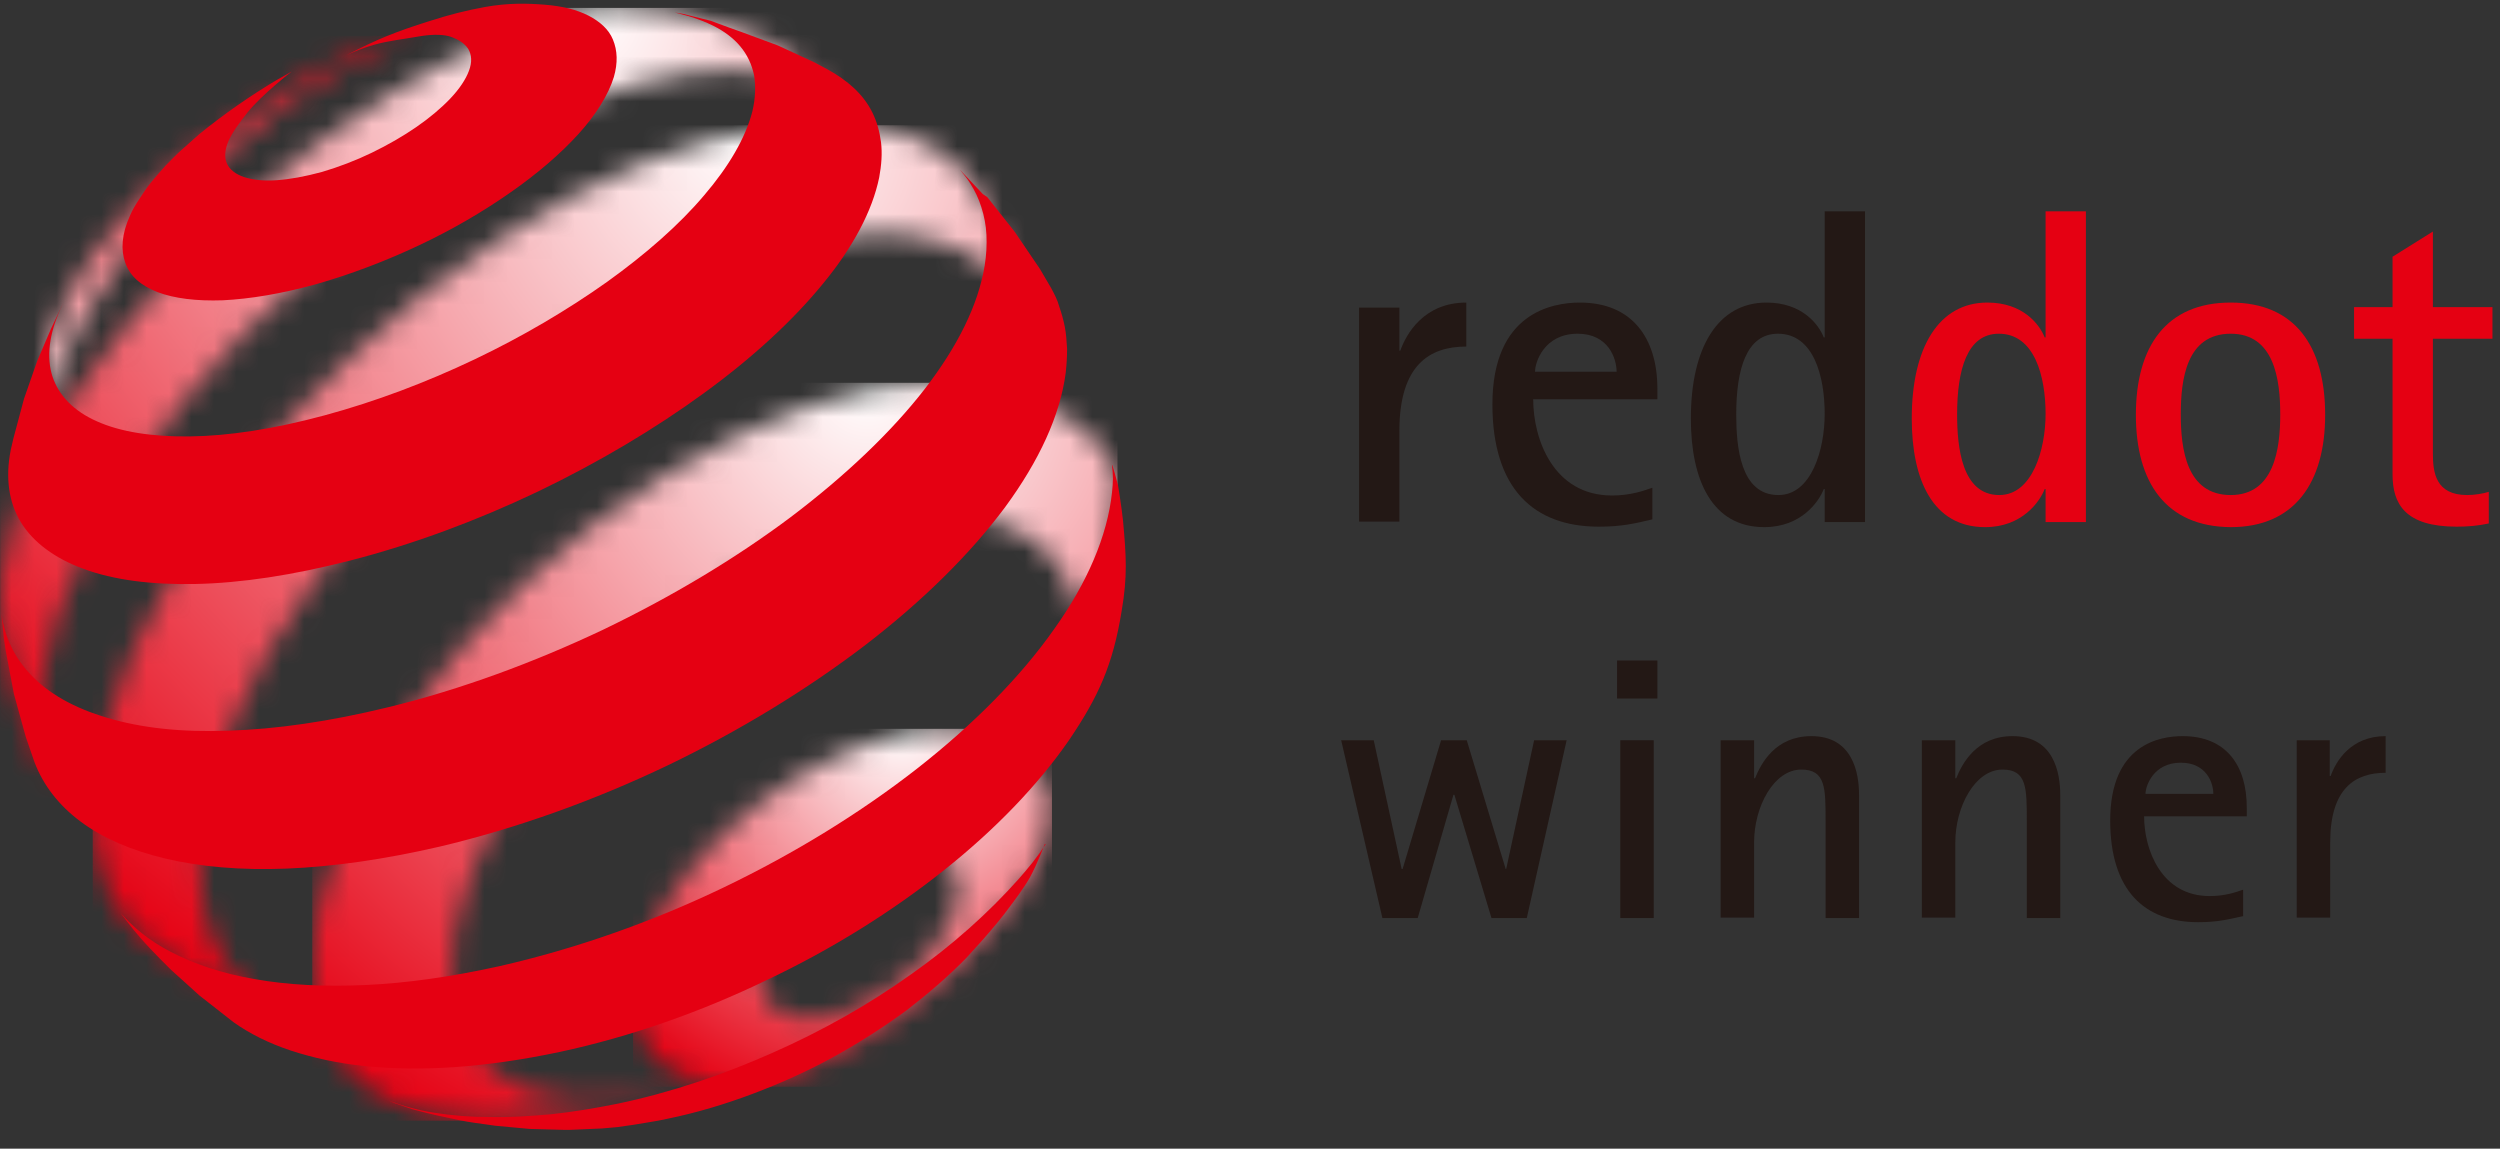
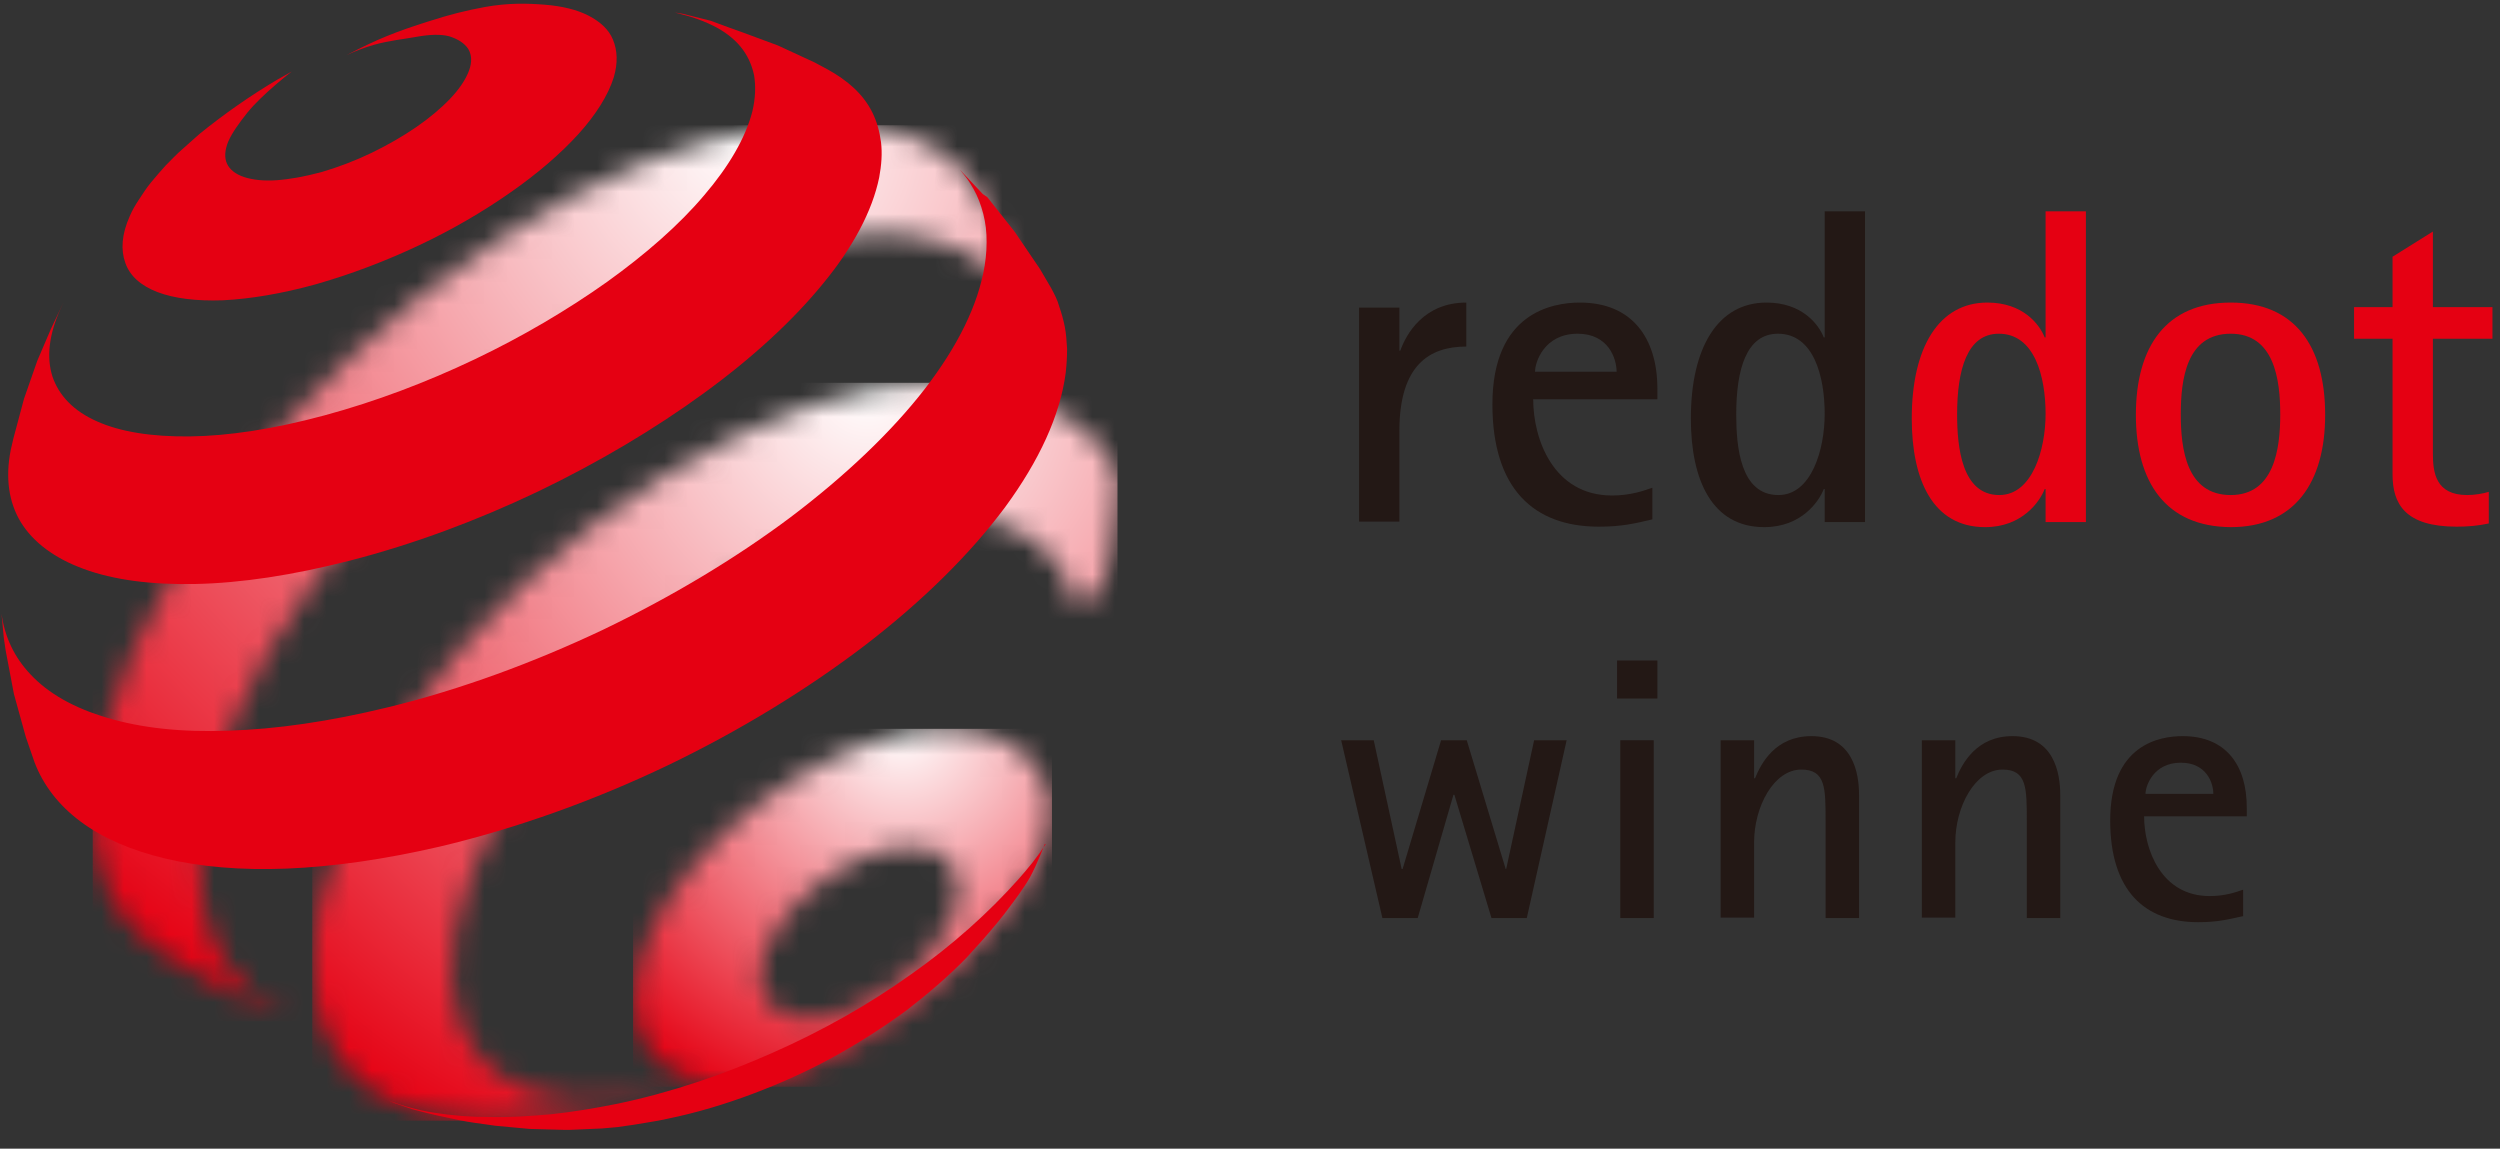
<svg xmlns="http://www.w3.org/2000/svg" width="111" height="51" viewBox="0 0 111 51" fill="none">
  <rect x="0" y="0" width="111" height="51" fill="#333333" stroke="none" />
  <mask id="mask0_4315_50769" style="mask-type:luminance" maskUnits="userSpaceOnUse" x="28" y="32" width="19" height="17">
    <path d="M35.047 45.078C34.64 44.956 34.335 44.752 34.111 44.447C33.887 44.142 33.765 43.776 33.765 43.328C33.765 42.88 33.887 42.412 34.111 41.924C34.335 41.435 34.64 40.947 35.027 40.499C35.413 40.031 35.881 39.604 36.39 39.197C36.899 38.81 37.468 38.465 38.059 38.18C38.649 37.915 39.218 37.732 39.748 37.651C40.277 37.569 40.745 37.59 41.152 37.691C41.559 37.793 41.904 37.996 42.128 38.261C42.373 38.546 42.515 38.912 42.535 39.34C42.556 39.787 42.454 40.276 42.25 40.764C42.047 41.252 41.721 41.761 41.335 42.249C40.948 42.738 40.46 43.185 39.931 43.613C39.402 44.02 38.812 44.386 38.201 44.651C37.59 44.935 37 45.098 36.451 45.159C36.268 45.18 36.085 45.2 35.902 45.2C35.596 45.2 35.311 45.159 35.047 45.078ZM42.047 32.36C41.559 32.36 41.05 32.401 40.5 32.502C39.422 32.685 38.262 33.052 37.041 33.621C35.82 34.191 34.681 34.904 33.643 35.697C32.605 36.511 31.649 37.406 30.855 38.342C30.061 39.279 29.39 40.276 28.922 41.273C28.454 42.27 28.169 43.246 28.128 44.183C28.088 45.119 28.311 45.912 28.739 46.543C29.166 47.174 29.817 47.642 30.631 47.907C31.445 48.191 32.442 48.252 33.561 48.13C34.681 47.988 35.881 47.337 37.184 46.767C38.506 46.177 39.503 45.343 40.663 44.468C41.803 43.593 42.8 42.656 43.634 41.619C44.468 40.581 45.303 39.808 45.812 38.79C46.422 37.569 46.707 36.674 46.625 35.758C46.564 34.842 46.076 34.13 45.567 33.56C45.059 33.011 44.285 32.706 43.431 32.523C43.003 32.421 42.556 32.38 42.067 32.38C42.067 32.36 42.047 32.36 42.047 32.36Z" fill="white" />
  </mask>
  <g mask="url(#mask0_4315_50769)">
    <path d="M46.707 32.36H28.108V48.252H46.707V32.36Z" fill="url(#paint0_radial_4315_50769)" />
  </g>
  <mask id="mask1_4315_50769" style="mask-type:luminance" maskUnits="userSpaceOnUse" x="1" y="1" width="18" height="20">
    <path d="M1.494 20.455C1.494 20.415 1.494 20.354 1.494 20.313V20.455ZM16.084 2.141C14.863 2.711 14.212 3.057 13.072 3.769C9.674 5.885 7.639 7.005 5.156 10.057C4.159 11.278 3.569 11.99 2.877 13.415C2.531 14.127 2.124 15.287 2.124 15.287L1.941 16.589L1.677 18.359L1.534 19.947L1.514 20.354C1.514 20.252 1.534 20.17 1.534 20.069C1.555 19.926 1.555 19.784 1.595 19.641C1.616 19.499 1.636 19.357 1.677 19.194C1.717 19.051 1.738 18.888 1.779 18.726C2.186 17.159 2.877 15.511 3.976 13.679C5.197 11.644 6.113 10.606 7.802 8.979C9.47 7.351 10.59 6.17 12.604 4.685C13.825 3.79 16.816 1.897 18.587 1.653C18.709 1.633 18.75 1.633 18.709 1.633C18.526 1.592 16.816 1.775 16.084 2.141Z" fill="white" />
  </mask>
  <g mask="url(#mask1_4315_50769)">
-     <path d="M18.749 1.592H1.493V20.455H18.749V1.592Z" fill="url(#paint1_linear_4315_50769)" />
-   </g>
+     </g>
  <mask id="mask2_4315_50769" style="mask-type:luminance" maskUnits="userSpaceOnUse" x="-1" y="0" width="39" height="36">
    <path d="M2.713 35.412L2.59 35.209C2.631 35.29 2.672 35.351 2.713 35.412ZM37.794 5.133C37.713 5.031 37.611 4.929 37.509 4.848L37.794 5.133ZM25.727 0.493C24.404 0.778 23.529 1.083 22.044 1.714C20.559 2.345 19.012 3.139 17.404 4.136C15.187 5.499 13.05 7.086 11.096 8.796C9.143 10.505 7.332 12.357 5.765 14.249C4.178 16.162 2.835 18.136 1.817 20.049C0.779 22.002 0.332 23.935 0.026 25.706C-0.035 26.052 0.026 26.377 0.006 26.703C-0.014 27.028 0.291 29.084 0.637 30.569C0.779 31.2 0.861 31.566 1.085 32.177C1.329 32.909 1.858 33.988 1.858 33.988L2.122 34.456L2.59 35.209C2.428 34.924 2.285 34.639 2.183 34.334C2.041 33.947 1.939 33.52 1.858 33.072C1.797 32.624 1.756 32.156 1.756 31.668C1.756 31.18 1.797 30.651 1.878 30.101C2.163 28.188 2.896 26.133 3.974 24.037C5.032 21.982 6.436 19.906 8.085 17.892C9.713 15.898 11.585 13.944 13.64 12.153C15.675 10.363 17.913 8.694 20.253 7.29C22.146 6.15 23.977 5.235 25.727 4.563C27.477 3.892 29.125 3.444 30.652 3.24C32.198 3.037 33.582 3.078 34.782 3.383C35.861 3.647 36.777 4.136 37.489 4.828L36.471 3.77L35.108 2.549L34.416 1.999L32.849 1.368C31.995 1.104 30.957 0.717 29.817 0.554C29.125 0.453 28.169 0.331 27.213 0.331C26.704 0.351 26.195 0.392 25.727 0.493Z" fill="white" />
  </mask>
  <g mask="url(#mask2_4315_50769)">
-     <path d="M37.795 0.351H0.007V35.412H37.795V0.351Z" fill="url(#paint2_radial_4315_50769)" />
-   </g>
+     </g>
  <mask id="mask3_4315_50769" style="mask-type:luminance" maskUnits="userSpaceOnUse" x="4" y="5" width="43" height="41">
    <path d="M13.517 45.343L12.948 45.139C13.131 45.221 13.314 45.282 13.517 45.343ZM34.477 5.682C32.686 5.866 30.733 6.374 28.657 7.188C26.622 8.002 24.465 9.121 22.247 10.566C19.785 12.153 17.485 14.005 15.389 15.999C13.293 17.973 11.401 20.13 9.794 22.308C8.166 24.505 6.823 26.764 5.866 28.962C4.869 31.2 4.279 33.398 4.157 35.412C4.116 36.185 4.137 36.877 4.238 37.549C4.34 38.22 4.503 38.831 4.727 39.38C4.95 39.95 5.256 40.459 5.622 40.907C5.988 41.354 6.416 41.761 6.904 42.087L8.573 43.145L10.16 43.999L11.93 44.773L12.948 45.139C12.418 44.915 11.93 44.651 11.482 44.325C10.892 43.898 10.404 43.369 10.017 42.758C9.631 42.148 9.346 41.456 9.142 40.683C8.959 39.909 8.878 39.075 8.898 38.139C8.959 36.247 9.468 34.171 10.343 32.075C11.218 30 12.439 27.883 13.945 25.828C15.43 23.793 17.18 21.779 19.113 19.947C21.067 18.095 23.224 16.386 25.523 14.921C27.823 13.456 30.061 12.357 32.177 11.624C34.314 10.871 37.122 10.342 38.913 10.342C40.724 10.363 42.311 10.77 43.552 11.584C44.814 12.418 45.058 13.842 45.486 15.552L46.157 15.409L44 9.752L43.451 8.511C42.718 7.27 41.477 6.435 40.093 5.947C39.279 5.642 38.078 5.54 36.858 5.54C36.044 5.56 35.209 5.601 34.477 5.682Z" fill="white" />
  </mask>
  <g mask="url(#mask3_4315_50769)">
    <path d="M46.138 5.561H4.117V45.343H46.138V5.561Z" fill="url(#paint3_radial_4315_50769)" />
  </g>
  <mask id="mask4_4315_50769" style="mask-type:luminance" maskUnits="userSpaceOnUse" x="13" y="16" width="37" height="34">
    <path d="M31.75 47.723L30.774 48.089C31.201 47.947 31.628 47.784 32.076 47.601L31.75 47.723ZM36.024 17.993C33.968 18.685 31.771 19.723 29.512 21.107C27.274 22.49 25.198 24.098 23.326 25.848C21.454 27.598 19.785 29.47 18.401 31.403C16.997 33.336 15.878 35.331 15.085 37.264C14.291 39.237 13.864 41.15 13.884 42.9C13.904 43.999 14.088 44.976 14.433 45.831C14.8 46.685 15.308 47.418 15.98 47.987C16.651 48.578 17.445 49.066 18.422 49.27C19.419 49.493 20.396 49.656 21.678 49.717H21.942L23.814 49.595L25.646 49.371L26.561 49.209L28.23 48.842L29.838 48.374L30.285 48.232L30.774 48.049C29.553 48.456 28.393 48.7 27.335 48.801C25.91 48.944 24.628 48.801 23.55 48.435C22.492 48.069 21.637 47.438 21.047 46.604C20.457 45.77 20.111 44.711 20.05 43.47C19.989 42.066 20.294 40.52 20.884 38.932C21.474 37.365 22.349 35.758 23.468 34.211C24.567 32.665 25.91 31.139 27.396 29.735C28.901 28.331 30.57 27.049 32.381 25.95C34.192 24.851 35.963 24.037 37.631 23.528C39.32 22.999 40.887 22.775 42.291 22.857C43.695 22.938 44.937 23.304 45.873 23.996C46.829 24.688 47.521 25.705 47.826 27.049C47.968 26.642 48.864 26.336 48.986 25.909C49.108 25.482 49.21 25.075 49.291 24.647C49.373 24.22 49.637 21.9 49.657 21.473C49.576 21.229 49.596 20.985 49.454 20.74C48.823 19.54 48.172 19.092 47.114 18.38C45.913 17.566 43.614 17.037 41.843 16.996C41.762 16.996 41.681 16.996 41.599 16.996C39.89 16.996 38.018 17.322 36.024 17.993Z" fill="white" />
  </mask>
  <g mask="url(#mask4_4315_50769)">
    <path d="M49.617 16.996H13.864V49.758H49.617V16.996Z" fill="url(#paint4_radial_4315_50769)" />
  </g>
  <path d="M27.254 3.424C27.01 4.217 26.46 5.092 25.687 5.947C24.893 6.822 23.855 7.717 22.655 8.551C21.434 9.406 20.071 10.2 18.605 10.892C17.14 11.583 15.594 12.174 14.027 12.621C12.48 13.049 11.097 13.272 9.896 13.333C8.716 13.374 7.739 13.252 6.986 12.967C6.254 12.682 5.765 12.255 5.562 11.665C5.358 11.095 5.399 10.403 5.765 9.589C5.867 9.345 6.009 9.101 6.172 8.857C6.335 8.612 6.498 8.348 6.701 8.104C6.905 7.86 7.129 7.595 7.352 7.351C7.597 7.107 7.841 6.842 8.126 6.598L8.858 5.947C9.937 5.072 11.097 4.258 12.297 3.546L12.948 3.179C12.948 3.179 11.626 4.197 10.975 5.011C10.608 5.479 10.323 5.865 10.14 6.272C9.977 6.659 9.957 7.005 10.079 7.269C10.201 7.534 10.466 7.737 10.832 7.86C11.198 7.982 11.707 8.043 12.277 8.002C12.867 7.961 13.539 7.839 14.291 7.636C15.044 7.412 15.797 7.127 16.509 6.781C17.222 6.435 17.893 6.049 18.483 5.642C19.073 5.235 19.582 4.807 19.989 4.38C20.396 3.953 20.681 3.525 20.823 3.139C20.966 2.752 20.946 2.426 20.783 2.162C20.62 1.918 20.335 1.735 19.948 1.612C19.562 1.511 19.073 1.531 18.504 1.633C17.954 1.735 17.283 1.796 16.57 1.999C16.102 2.142 15.838 2.243 15.39 2.447C16.754 1.735 17.568 1.409 19.053 0.941C20.009 0.636 20.661 0.473 21.536 0.31C22.553 0.127 23.408 0.147 24.181 0.208C24.954 0.269 25.626 0.432 26.135 0.697C26.643 0.961 27.03 1.307 27.213 1.755C27.416 2.243 27.437 2.793 27.254 3.424Z" fill="#E50012" />
  <path d="M46.383 37.488C46.383 37.488 46.037 38.404 45.731 38.953C45.447 39.462 44.897 40.174 44.897 40.174C44.897 40.174 44.714 40.418 44.592 40.581C44.246 41.029 43.676 41.68 43.676 41.68L42.923 42.514C42.13 43.328 41.234 44.101 40.258 44.854C39.26 45.587 38.182 46.279 37.042 46.909C35.903 47.54 34.682 48.09 33.441 48.558C32.199 49.026 30.917 49.412 29.615 49.677C29.351 49.738 29.106 49.779 28.862 49.819C28.618 49.86 28.374 49.901 28.13 49.941C27.885 49.982 27.641 50.002 27.417 50.043C27.173 50.063 26.949 50.084 26.725 50.104L25.321 50.165H25.016L23.51 50.124L21.984 49.982C21.984 49.982 21.72 49.941 21.557 49.921C20.926 49.84 20.56 49.779 19.929 49.636C19.278 49.514 18.301 49.249 18.301 49.249L17.487 48.965L17.263 48.863C17.833 49.087 18.606 49.31 19.339 49.412C20.092 49.534 20.906 49.595 21.76 49.595C22.615 49.616 23.531 49.555 24.467 49.473C25.423 49.372 26.4 49.209 27.417 49.005C29.757 48.517 32.098 47.723 34.295 46.747C36.513 45.77 38.589 44.59 40.441 43.267C42.292 41.965 43.9 40.52 45.223 39.034C45.67 38.526 46.057 38.058 46.423 37.488C46.403 37.447 46.383 37.488 46.383 37.488Z" fill="#E50012" />
  <path d="M32.891 1.409L34.539 2.019L36.167 2.772L36.737 3.077C37.184 3.322 37.591 3.607 37.917 3.912C38.263 4.237 38.527 4.583 38.731 4.99C38.934 5.397 39.056 5.845 39.117 6.313C39.178 6.801 39.138 7.33 39.036 7.88C38.731 9.365 37.876 10.973 36.553 12.58C35.21 14.229 33.399 15.897 31.242 17.464C29.065 19.051 26.562 20.537 23.896 21.819C21.21 23.101 18.382 24.159 15.533 24.892C12.989 25.543 10.69 25.889 8.675 25.929C6.702 25.97 5.033 25.746 3.71 25.258C2.428 24.79 1.472 24.078 0.922 23.182C0.393 22.307 0.231 21.229 0.475 19.987L0.597 19.458L1.065 17.708L1.655 16.019L2.265 14.595L2.815 13.435L2.713 13.659C2.734 13.618 2.693 13.7 2.693 13.7C2.164 14.86 2.062 15.877 2.327 16.711C2.611 17.566 3.283 18.258 4.3 18.706C5.338 19.174 6.742 19.397 8.431 19.377C10.14 19.357 12.155 19.051 14.414 18.441C16.672 17.83 18.931 16.976 21.068 15.958C23.204 14.941 25.199 13.761 26.949 12.519C28.678 11.278 30.164 9.976 31.263 8.673C32.362 7.391 33.094 6.13 33.399 4.97C33.542 4.38 33.562 3.83 33.481 3.342C33.379 2.854 33.175 2.426 32.87 2.06C32.565 1.694 32.158 1.389 31.67 1.144C31.344 0.982 30.978 0.839 30.571 0.717L29.96 0.554C30.225 0.595 30.367 0.615 30.571 0.676C30.571 0.676 31.161 0.819 31.548 0.92C32.077 1.124 32.891 1.409 32.891 1.409Z" fill="#E50012" />
  <path d="M43.839 8.755L45.06 10.302L46.179 11.95L46.667 12.784C46.81 13.049 46.952 13.313 47.033 13.618C47.135 13.903 47.217 14.209 47.278 14.514C47.339 14.819 47.359 15.165 47.379 15.491C47.379 15.836 47.359 16.183 47.318 16.549C47.074 18.441 46.138 20.456 44.632 22.511C43.086 24.587 40.969 26.683 38.426 28.636C35.842 30.61 32.85 32.441 29.635 33.988C26.4 35.534 22.961 36.776 19.522 37.59C17.059 38.159 14.78 38.485 12.725 38.566C10.69 38.648 8.879 38.485 7.333 38.119C5.807 37.752 4.545 37.203 3.568 36.47C2.612 35.758 1.92 34.863 1.533 33.845L1.147 32.726L0.618 30.813L0.251 28.88L0.17 28.331L0.068 27.252C0.211 28.29 0.638 29.185 1.35 29.938C2.144 30.793 3.304 31.444 4.769 31.872C6.254 32.319 8.065 32.523 10.141 32.441C12.257 32.38 14.638 32.034 17.222 31.404C20.478 30.61 23.714 29.409 26.766 27.965C29.818 26.499 32.667 24.79 35.109 22.959C37.531 21.127 39.565 19.194 41.051 17.281C42.516 15.389 43.432 13.537 43.717 11.807C43.798 11.319 43.818 10.871 43.798 10.424C43.778 9.996 43.696 9.589 43.574 9.203C43.452 8.816 43.289 8.47 43.065 8.124C42.943 7.921 42.781 7.738 42.618 7.534L43.635 8.613L43.839 8.755Z" fill="#E50012" />
-   <path d="M49.862 23.121C50.005 24.688 50.066 25.583 49.801 27.13C49.414 29.511 48.784 30.915 47.461 32.868C46.097 34.842 44.205 36.816 41.926 38.627C39.627 40.458 36.941 42.147 34.01 43.531C31.1 44.935 27.987 46.034 24.853 46.706C23.225 47.051 21.679 47.275 20.234 47.377C18.789 47.479 17.446 47.458 16.225 47.336C15.004 47.214 13.905 46.97 12.908 46.644C11.932 46.319 11.077 45.892 10.365 45.383L8.859 44.203L7.597 43.063C7.597 43.063 6.743 42.229 6.234 41.639C5.868 41.232 5.359 40.54 5.359 40.54C5.949 41.211 6.661 41.781 7.557 42.249C8.615 42.798 9.856 43.226 11.301 43.47C12.766 43.735 14.414 43.816 16.225 43.735C18.057 43.653 20.051 43.368 22.167 42.9C25.565 42.127 28.964 40.926 32.138 39.4C35.313 37.874 38.243 36.063 40.766 34.089C43.249 32.136 45.324 30.04 46.81 27.923C48.275 25.868 49.17 23.793 49.374 21.859C49.394 21.656 49.414 21.453 49.414 21.249C49.414 21.046 49.394 20.842 49.374 20.659C49.353 20.455 49.638 21.534 49.638 21.534C49.638 21.534 49.801 22.511 49.862 23.121Z" fill="#E50012" />
  <path d="M60.342 13.657H62.133V15.57H62.173C62.438 14.817 63.231 13.434 65.103 13.434V15.387C63.475 15.387 62.133 16.201 62.133 19.131V23.16H60.342V13.657Z" fill="#231815" />
  <path d="M71.777 16.506C71.777 15.916 71.411 14.817 70.048 14.817C68.562 14.817 68.155 16.079 68.155 16.506H71.777ZM73.365 23.059C72.591 23.242 72.021 23.384 70.984 23.384C68.094 23.384 66.263 21.695 66.263 17.951C66.263 13.881 68.928 13.434 70.149 13.434C72.469 13.434 73.588 15.021 73.588 17.259V17.727H68.074C68.074 19.498 68.969 22 71.574 22C72.388 22 72.957 21.797 73.365 21.655V23.059Z" fill="#231815" />
  <path d="M78.961 21.98C80.426 21.98 81.016 19.966 81.016 18.378C81.016 16.71 80.528 14.817 78.941 14.817C77.536 14.817 77.089 16.405 77.089 18.399C77.089 19.844 77.272 21.98 78.961 21.98ZM81.016 21.716H80.975C80.772 22.245 79.999 23.405 78.33 23.405C76.01 23.405 75.074 21.309 75.074 18.582C75.074 15.428 76.275 13.434 78.432 13.434C80.019 13.434 80.752 14.411 80.975 14.98H81.016V9.384H82.807V23.181H81.016V21.716Z" fill="#231815" />
  <path d="M88.769 21.98C90.234 21.98 90.824 19.966 90.824 18.378C90.824 16.71 90.335 14.817 88.748 14.817C87.344 14.817 86.896 16.405 86.896 18.399C86.896 19.844 87.1 21.98 88.769 21.98ZM90.824 21.716H90.783C90.579 22.245 89.806 23.405 88.138 23.405C85.818 23.405 84.882 21.309 84.882 18.582C84.882 15.428 86.082 13.434 88.239 13.434C89.827 13.434 90.559 14.411 90.783 14.98H90.824V9.384H92.614V23.181H90.824V21.716Z" fill="#E50012" />
  <path d="M99.045 21.98C100.978 21.98 101.243 19.925 101.243 18.399C101.243 16.852 100.978 14.817 99.045 14.817C97.071 14.817 96.827 16.852 96.827 18.399C96.827 19.925 97.071 21.98 99.045 21.98ZM94.833 18.419C94.833 15.387 96.176 13.434 99.045 13.434C101.894 13.434 103.237 15.367 103.237 18.419C103.237 21.41 101.894 23.405 99.045 23.405C96.156 23.384 94.833 21.41 94.833 18.419Z" fill="#E50012" />
  <path d="M110.502 23.242C110.034 23.344 109.566 23.384 109.078 23.384C106.778 23.384 106.229 22.367 106.229 21.065V15.041H104.52V13.637H106.229V11.399L108.02 10.28V13.637H110.665V15.041H108.02V20.129C108.02 20.983 108.142 21.98 109.546 21.98C109.871 21.98 110.238 21.919 110.502 21.838V23.242Z" fill="#E50012" />
  <path d="M59.548 32.867H60.993L62.234 38.585H62.275L63.984 32.867H65.124L66.853 38.585H66.874L68.115 32.867H69.559L67.789 40.763H66.222L64.574 35.289H64.533L62.946 40.763H61.379L59.548 32.867Z" fill="#231815" />
  <path d="M71.94 40.762H73.426V32.867H71.94V40.762ZM71.798 31.015H73.589V29.326H71.798V31.015Z" fill="#231815" />
  <path d="M76.397 32.867H77.882V34.556H77.923C78.187 33.904 78.818 32.684 80.426 32.684C82.257 32.684 82.542 34.312 82.542 35.288V40.762H81.056V36.448C81.056 34.983 81.056 34.169 79.978 34.169C78.757 34.169 77.882 35.817 77.882 37.404V40.742H76.397V32.867Z" fill="#231815" />
  <path d="M85.33 32.867H86.816V34.556H86.856C87.121 33.904 87.752 32.684 89.359 32.684C91.191 32.684 91.475 34.312 91.475 35.288V40.762H89.99V36.448C89.99 34.983 89.99 34.169 88.912 34.169C87.691 34.169 86.816 35.817 86.816 37.404V40.742H85.33V32.867Z" fill="#231815" />
  <path d="M98.272 35.248C98.272 34.759 97.967 33.864 96.827 33.864C95.606 33.864 95.26 34.902 95.26 35.248H98.272ZM99.574 40.681C98.923 40.823 98.455 40.945 97.6 40.945C95.219 40.945 93.693 39.541 93.693 36.428C93.693 33.05 95.891 32.684 96.909 32.684C98.842 32.684 99.757 33.986 99.757 35.858V36.245H95.199C95.199 37.71 95.952 39.785 98.109 39.785C98.781 39.785 99.249 39.623 99.595 39.501V40.681H99.574Z" fill="#231815" />
-   <path d="M101.955 32.867H103.441V34.454H103.481C103.705 33.823 104.356 32.684 105.923 32.684V34.312C104.58 34.312 103.461 34.983 103.461 37.404V40.742H101.975V32.867H101.955Z" fill="#231815" />
  <defs>
    <radialGradient id="paint0_radial_4315_50769" cx="0" cy="0" r="1" gradientUnits="userSpaceOnUse" gradientTransform="translate(40.067 32.36) scale(18.16 18.16)">
      <stop stop-color="white" />
      <stop offset="1" stop-color="#E50012" />
    </radialGradient>
    <linearGradient id="paint1_linear_4315_50769" x1="10.127" y1="1.601" x2="10.127" y2="20.458" gradientUnits="userSpaceOnUse">
      <stop stop-color="#E50012" />
      <stop offset="1" stop-color="white" />
    </linearGradient>
    <radialGradient id="paint2_radial_4315_50769" cx="0" cy="0" r="1" gradientUnits="userSpaceOnUse" gradientTransform="translate(26.035 0.641) scale(41.852 41.852)">
      <stop stop-color="white" />
      <stop offset="1" stop-color="#E50012" />
    </radialGradient>
    <radialGradient id="paint3_radial_4315_50769" cx="0" cy="0" r="1" gradientUnits="userSpaceOnUse" gradientTransform="translate(33.07 5.873) scale(44.658)">
      <stop stop-color="white" />
      <stop offset="1" stop-color="#E50012" />
    </radialGradient>
    <radialGradient id="paint4_radial_4315_50769" cx="0" cy="0" r="1" gradientUnits="userSpaceOnUse" gradientTransform="translate(38.506 17.261) scale(38.098 38.098)">
      <stop stop-color="white" />
      <stop offset="1" stop-color="#E50012" />
    </radialGradient>
  </defs>
</svg>